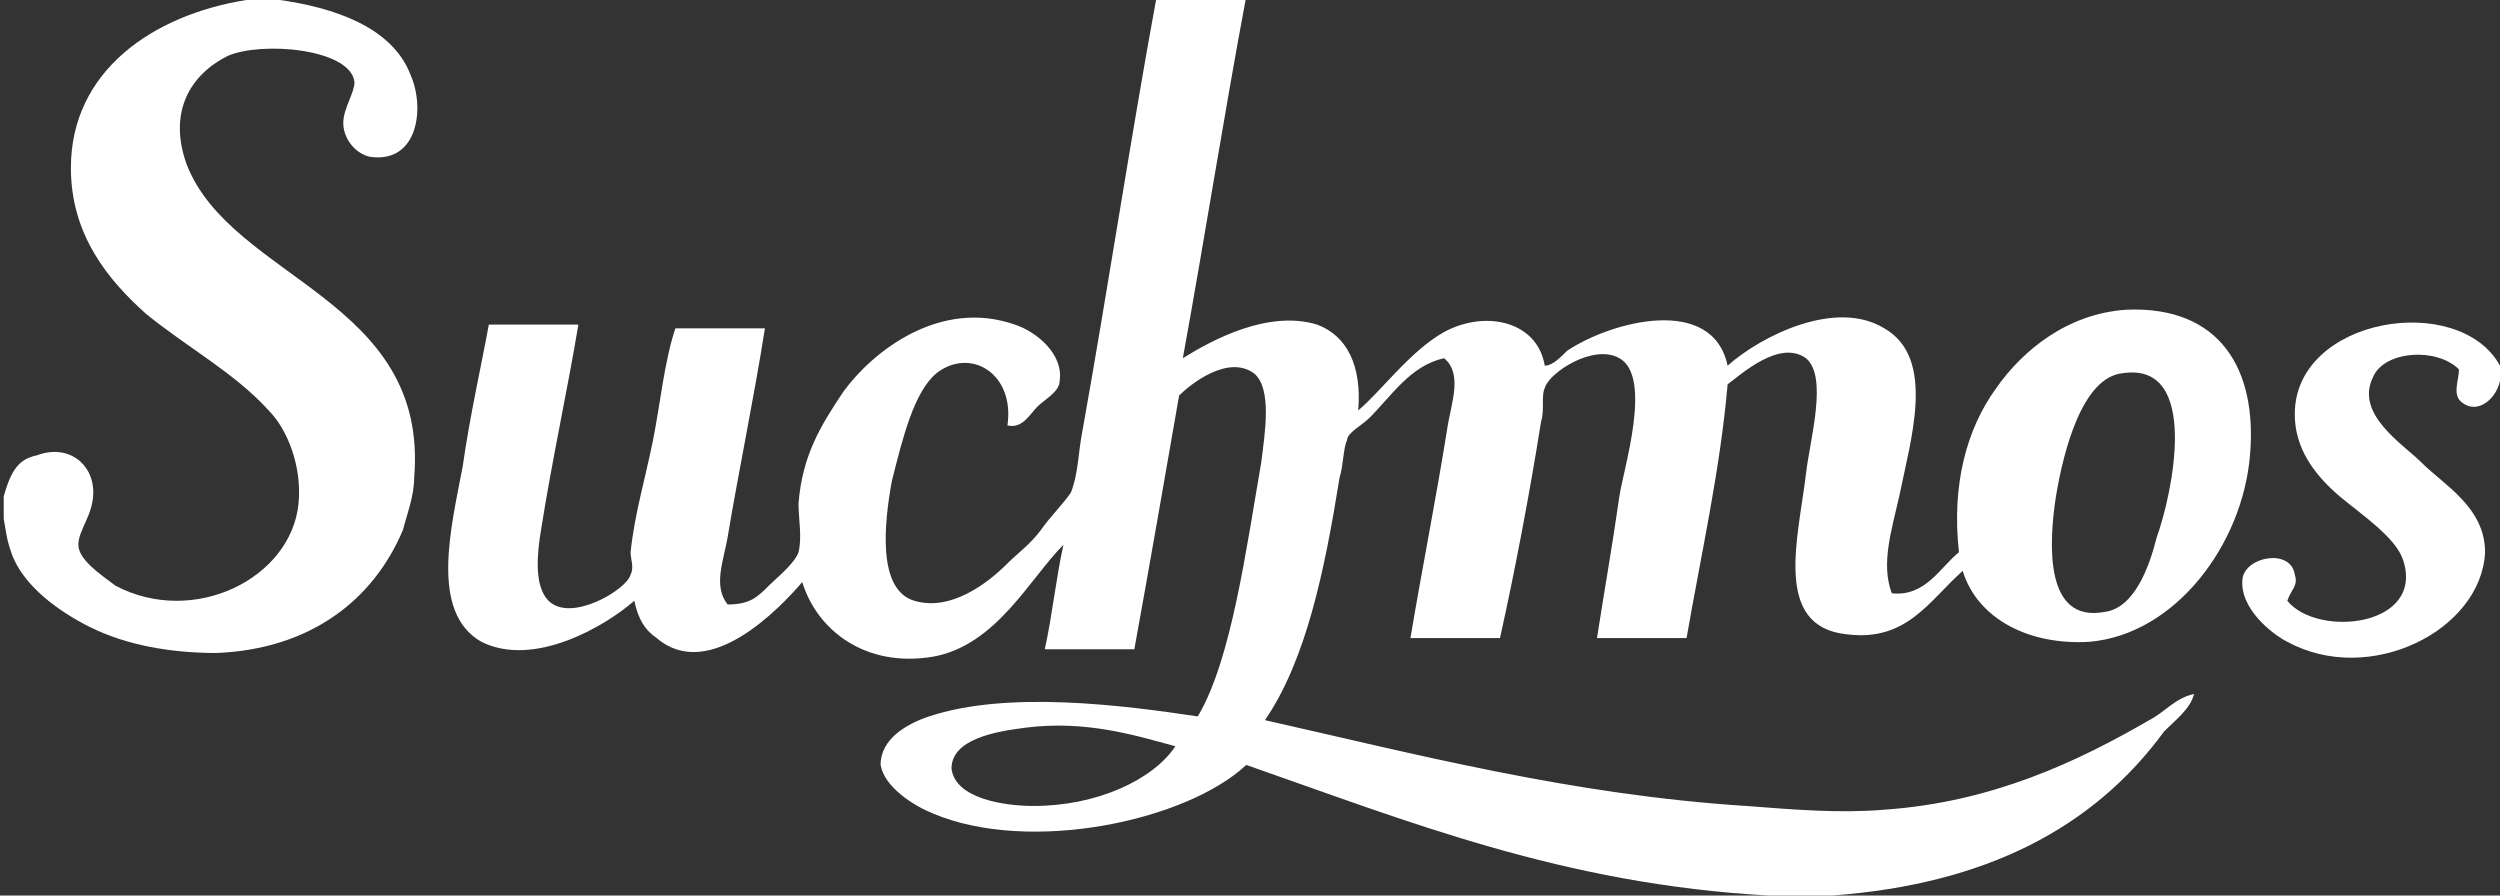
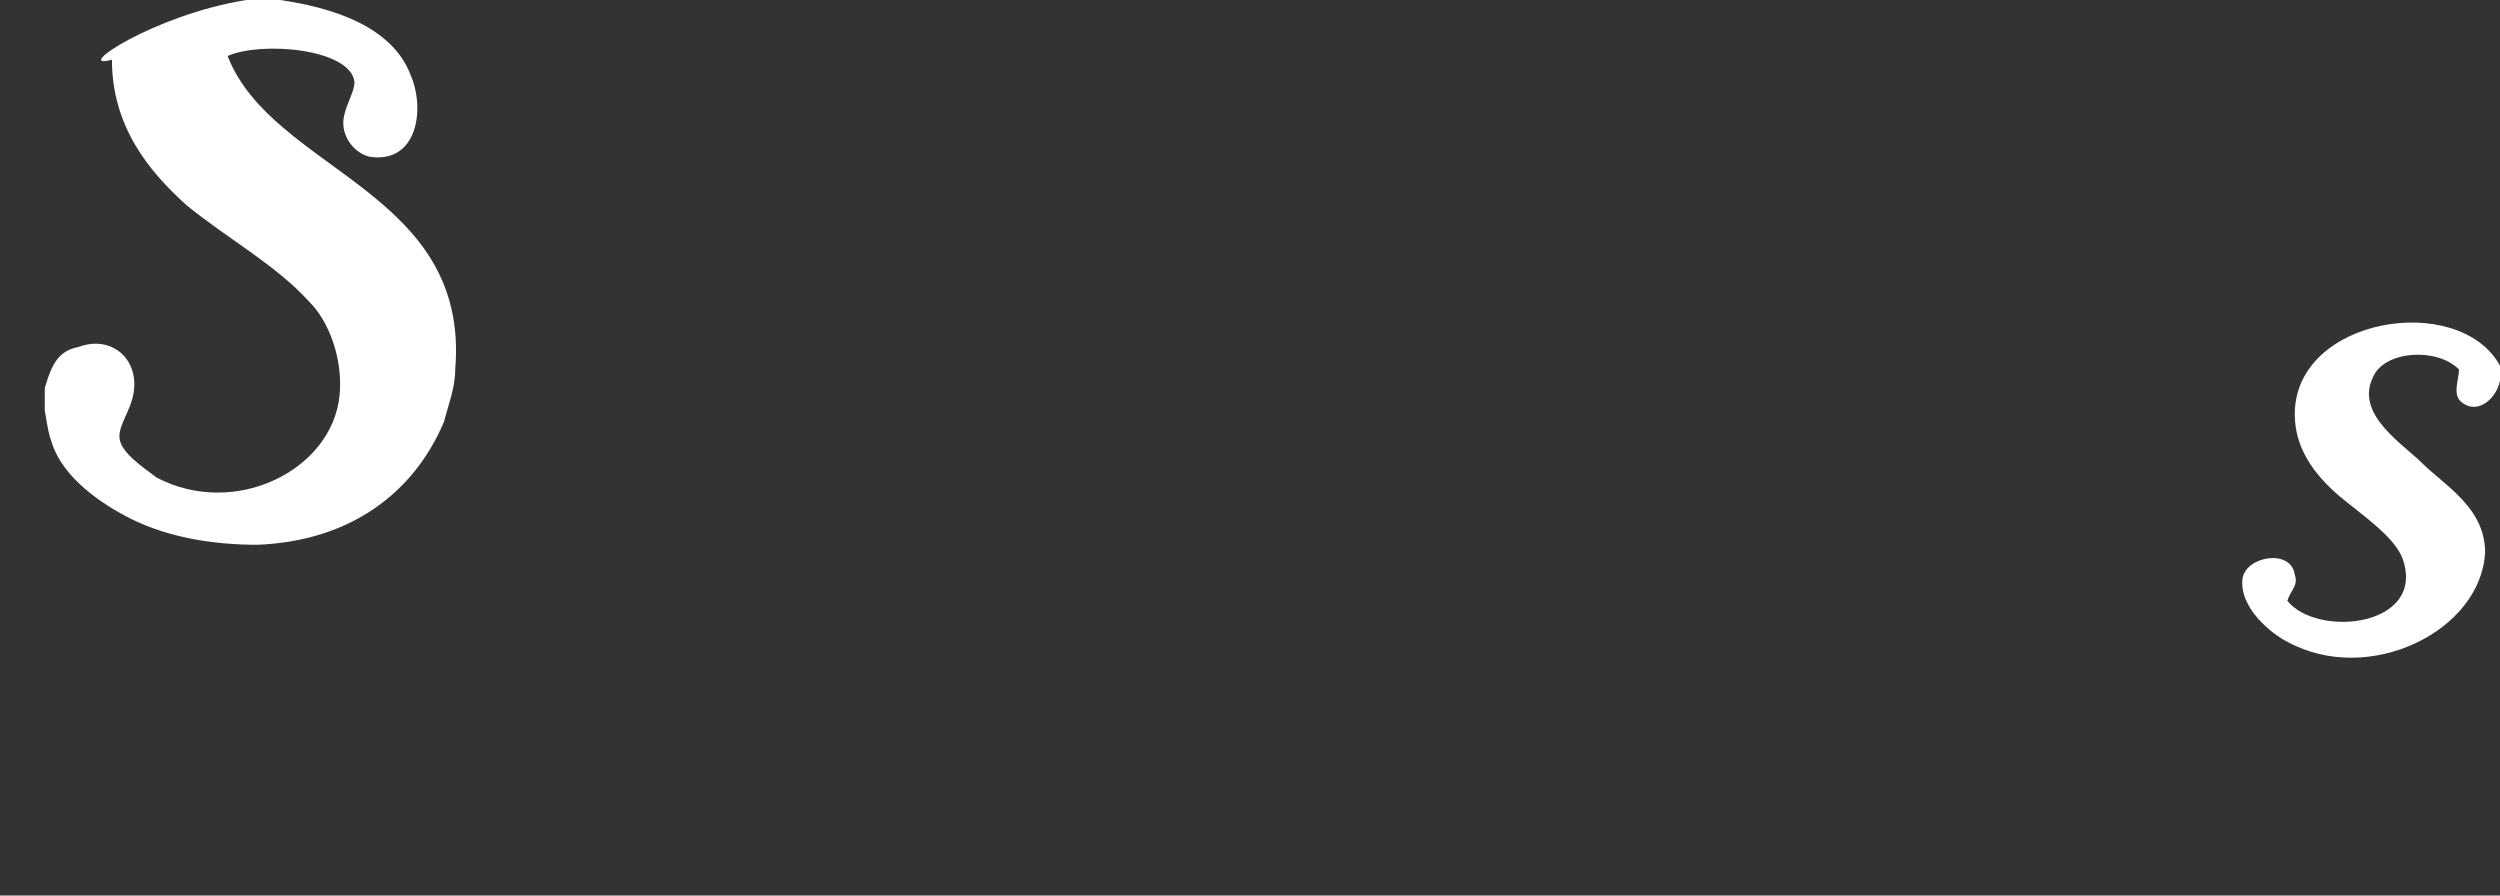
<svg xmlns="http://www.w3.org/2000/svg" version="1.1" id="レイヤー_1" x="0px" y="0px" width="67px" height="24px" viewBox="0 0 67 24" style="enable-background:new 0 0 67 24;" xml:space="preserve">
  <rect x="0" y="0" width="67" height="24" fill="#333333" stroke="none" />
  <style type="text/css">
	.st0{fill-rule:evenodd;clip-rule:evenodd;fill:#FFFFFF;}
</style>
-   <path class="st0" d="M6.6,0c0.3,0,0.6,0,0.9,0c1.4,0.2,3,0.7,3.5,2c0.4,0.9,0.2,2.4-1.1,2.2C9.5,4.1,9.2,3.7,9.2,3.3  c0-0.4,0.3-0.8,0.3-1.1C9.4,1.3,7,1.1,6.1,1.5C5.1,2,4.5,3,5,4.4c1.2,3.1,6.5,3.6,6.1,8.4c0,0.5-0.2,1-0.3,1.4  c-0.8,1.9-2.5,3.2-5,3.3c-1.2,0-2.4-0.2-3.4-0.7c-0.8-0.4-1.8-1.1-2.1-2c-0.1-0.3-0.1-0.3-0.2-0.9c0-0.2,0-0.4,0-0.6  c0.2-0.7,0.4-1,0.9-1.1c0.8-0.3,1.5,0.2,1.5,1c0,0.6-0.4,1-0.4,1.4c0,0.4,0.6,0.8,1,1.1c2.1,1.1,4.7-0.2,4.9-2.2  c0.1-1-0.3-2-0.8-2.5c-0.9-1-2.2-1.7-3.3-2.6c-1-0.9-2-2.1-2-3.9C1.9,1.9,4.1,0.4,6.6,0z" />
-   <path class="st0" d="M49.1,24c-0.6,0-1.1,0-1.7,0c-5.5-0.3-9.7-2-14-3.5c-1.6,1.5-5.8,2.4-8.4,1.3c-0.5-0.2-1.3-0.7-1.4-1.3  c0-0.7,0.7-1.1,1.3-1.3c2.1-0.7,5.2-0.3,7.2,0c0.9-1.5,1.3-4.5,1.7-6.8c0.1-0.8,0.3-2-0.2-2.4c-0.7-0.5-1.7,0.3-2,0.6  c-0.4,2.3-0.8,4.6-1.2,6.8c-0.8,0-1.7,0-2.4,0c0.2-0.9,0.3-1.9,0.5-2.8c-0.9,0.9-1.8,2.7-3.5,3c-1.8,0.3-3.1-0.7-3.5-2  c-0.6,0.7-2.5,2.7-3.9,1.5c-0.3-0.2-0.5-0.5-0.6-1c-0.8,0.7-2.7,1.8-4.1,1.1c-1.4-0.8-0.8-3.1-0.5-4.7c0.2-1.4,0.5-2.7,0.7-3.8  c0.8,0,1.6,0,2.4,0c-0.3,1.8-0.7,3.6-1,5.5c-0.1,0.6-0.2,1.5,0.2,1.9c0.6,0.6,2.1-0.3,2.2-0.7c0.1-0.2,0-0.4,0-0.6  c0.1-1,0.4-2,0.6-3c0.2-1,0.3-2.1,0.6-3c0.8,0,1.7,0,2.4,0c-0.3,1.9-0.7,3.8-1,5.6c-0.1,0.6-0.4,1.3,0,1.8c0.6,0,0.8-0.2,1.1-0.5  c0.2-0.2,0.7-0.6,0.8-0.9c0.1-0.4,0-0.9,0-1.3c0.1-1.3,0.6-2.1,1.2-3c0.8-1.1,2.6-2.5,4.6-1.8c0.6,0.2,1.3,0.8,1.2,1.5  c0,0.3-0.4,0.5-0.6,0.7c-0.2,0.2-0.4,0.6-0.8,0.5c0.2-1.4-1-2.1-1.9-1.4c-0.6,0.5-0.9,1.7-1.2,2.9c-0.2,1.1-0.4,2.9,0.6,3.2  c1,0.3,2-0.5,2.5-1c0.3-0.3,0.6-0.5,0.9-0.9c0.2-0.3,0.6-0.7,0.8-1c0.2-0.5,0.2-1.1,0.3-1.6c0.7-3.9,1.3-7.9,2-11.7  c0.8,0,1.6,0,2.4,0c-0.6,3.2-1.1,6.4-1.7,9.7c0.8-0.5,2.3-1.3,3.6-0.9c0.8,0.3,1.2,1.1,1.1,2.3c0.6-0.5,1.4-1.6,2.3-2.1  c1.1-0.6,2.5-0.3,2.7,0.9c0.2,0,0.4-0.2,0.6-0.4c1.2-0.8,3.9-1.5,4.3,0.4c0.9-0.8,2.9-1.8,4.2-1c1.4,0.8,0.7,3,0.4,4.5  c-0.2,0.9-0.5,1.8-0.2,2.6c0.9,0.1,1.3-0.7,1.8-1.1c-0.2-1.8,0.2-3.3,1-4.4c0.7-1,1.9-2,3.5-2.1c2.5-0.1,3.5,1.6,3.3,3.9  c-0.2,2.4-2,4.8-4.3,5c-1.6,0.1-3-0.6-3.4-1.9c-0.9,0.8-1.5,1.9-3.1,1.7c-2-0.2-1.3-2.6-1.1-4.3c0.1-0.9,0.6-2.6,0-3.1  c-0.7-0.5-1.7,0.4-2.1,0.7c-0.2,2.3-0.7,4.5-1.1,6.8c-0.8,0-1.7,0-2.4,0c0.2-1.3,0.4-2.4,0.6-3.8c0.1-0.7,0.9-3.2,0-3.7  c-0.7-0.4-1.9,0.4-2,0.8c-0.1,0.2,0,0.6-0.1,0.9c-0.3,1.9-0.7,4-1.1,5.8c-0.8,0-1.7,0-2.4,0c0.3-1.8,0.7-3.8,1-5.7  c0.1-0.6,0.4-1.4-0.1-1.8c-0.9,0.2-1.4,1-2,1.6c-0.2,0.2-0.6,0.4-0.6,0.6c-0.1,0.2-0.1,0.7-0.2,1c-0.4,2.5-0.9,4.9-2,6.5  c4,0.9,8.2,2,12.9,2.3c1.3,0.1,2.5,0.2,3.7,0.1c2.9-0.2,5.2-1.3,7.1-2.4c0.4-0.2,0.7-0.6,1.2-0.7c-0.1,0.4-0.5,0.7-0.8,1  C56.1,22.2,53.2,23.7,49.1,24z M55.1,13.3c-0.2,1.3-0.3,3.4,1.3,3.1c0.8-0.1,1.2-1.2,1.4-2c0.4-1.1,1.2-4.7-0.9-4.4  C55.8,10.1,55.3,12.1,55.1,13.3z M27.5,19.5c-0.8,0.1-2,0.3-2,1.1c0.1,0.8,1.4,1,2.2,1c1.7,0,3.2-0.7,3.8-1.6  C30.4,19.7,29.1,19.3,27.5,19.5z" />
+   <path class="st0" d="M6.6,0c0.3,0,0.6,0,0.9,0c1.4,0.2,3,0.7,3.5,2c0.4,0.9,0.2,2.4-1.1,2.2C9.5,4.1,9.2,3.7,9.2,3.3  c0-0.4,0.3-0.8,0.3-1.1C9.4,1.3,7,1.1,6.1,1.5c1.2,3.1,6.5,3.6,6.1,8.4c0,0.5-0.2,1-0.3,1.4  c-0.8,1.9-2.5,3.2-5,3.3c-1.2,0-2.4-0.2-3.4-0.7c-0.8-0.4-1.8-1.1-2.1-2c-0.1-0.3-0.1-0.3-0.2-0.9c0-0.2,0-0.4,0-0.6  c0.2-0.7,0.4-1,0.9-1.1c0.8-0.3,1.5,0.2,1.5,1c0,0.6-0.4,1-0.4,1.4c0,0.4,0.6,0.8,1,1.1c2.1,1.1,4.7-0.2,4.9-2.2  c0.1-1-0.3-2-0.8-2.5c-0.9-1-2.2-1.7-3.3-2.6c-1-0.9-2-2.1-2-3.9C1.9,1.9,4.1,0.4,6.6,0z" />
  <path class="st0" d="M67,9.8c0,0.1,0,0.2,0,0.4c-0.1,0.5-0.6,0.9-1,0.6c-0.3-0.2-0.1-0.6-0.1-0.9c-0.6-0.6-2-0.5-2.3,0.2  c-0.5,1,0.8,1.8,1.3,2.3c0.6,0.6,1.7,1.2,1.7,2.4c-0.1,2.1-3.1,3.6-5.3,2.4c-0.4-0.2-1.3-0.9-1.2-1.7c0.1-0.6,1.3-0.8,1.4-0.1  c0.1,0.3-0.1,0.4-0.2,0.7c0.8,1,3.7,0.7,3.1-1.1c-0.2-0.6-1.1-1.2-1.7-1.7c-0.7-0.6-1.2-1.3-1.2-2.2C61.5,8.5,65.9,7.8,67,9.8z" />
</svg>